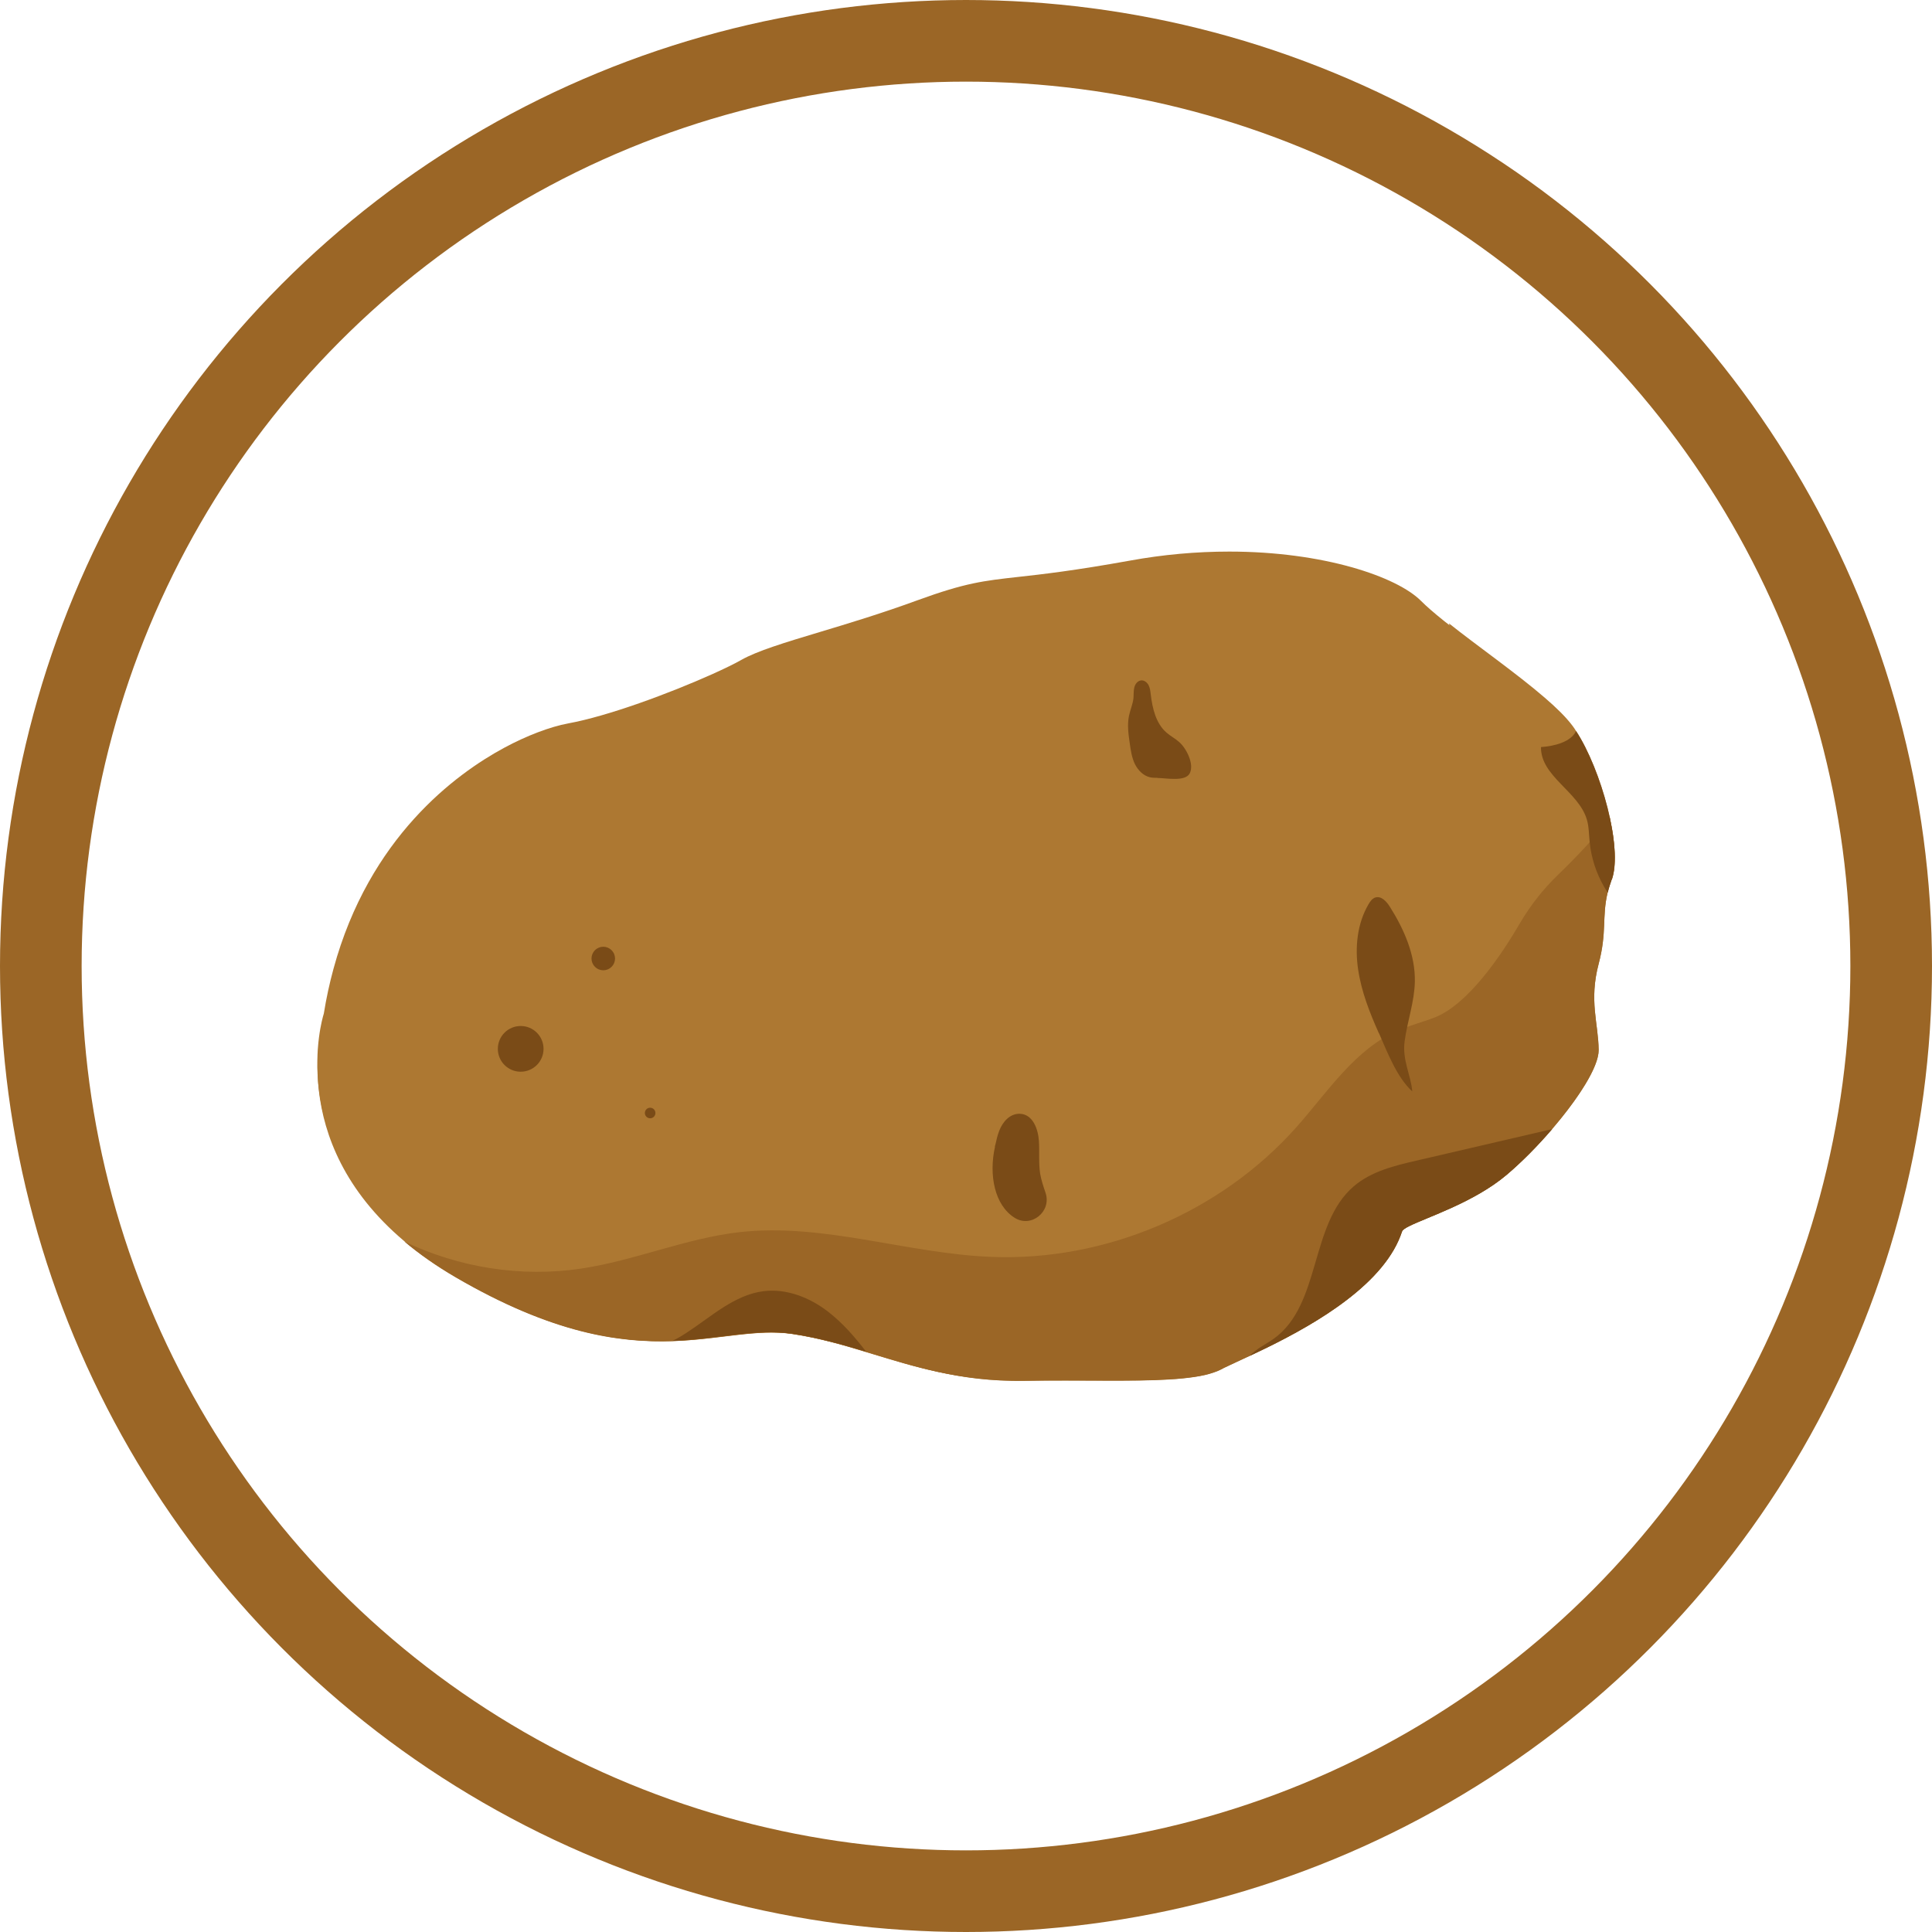
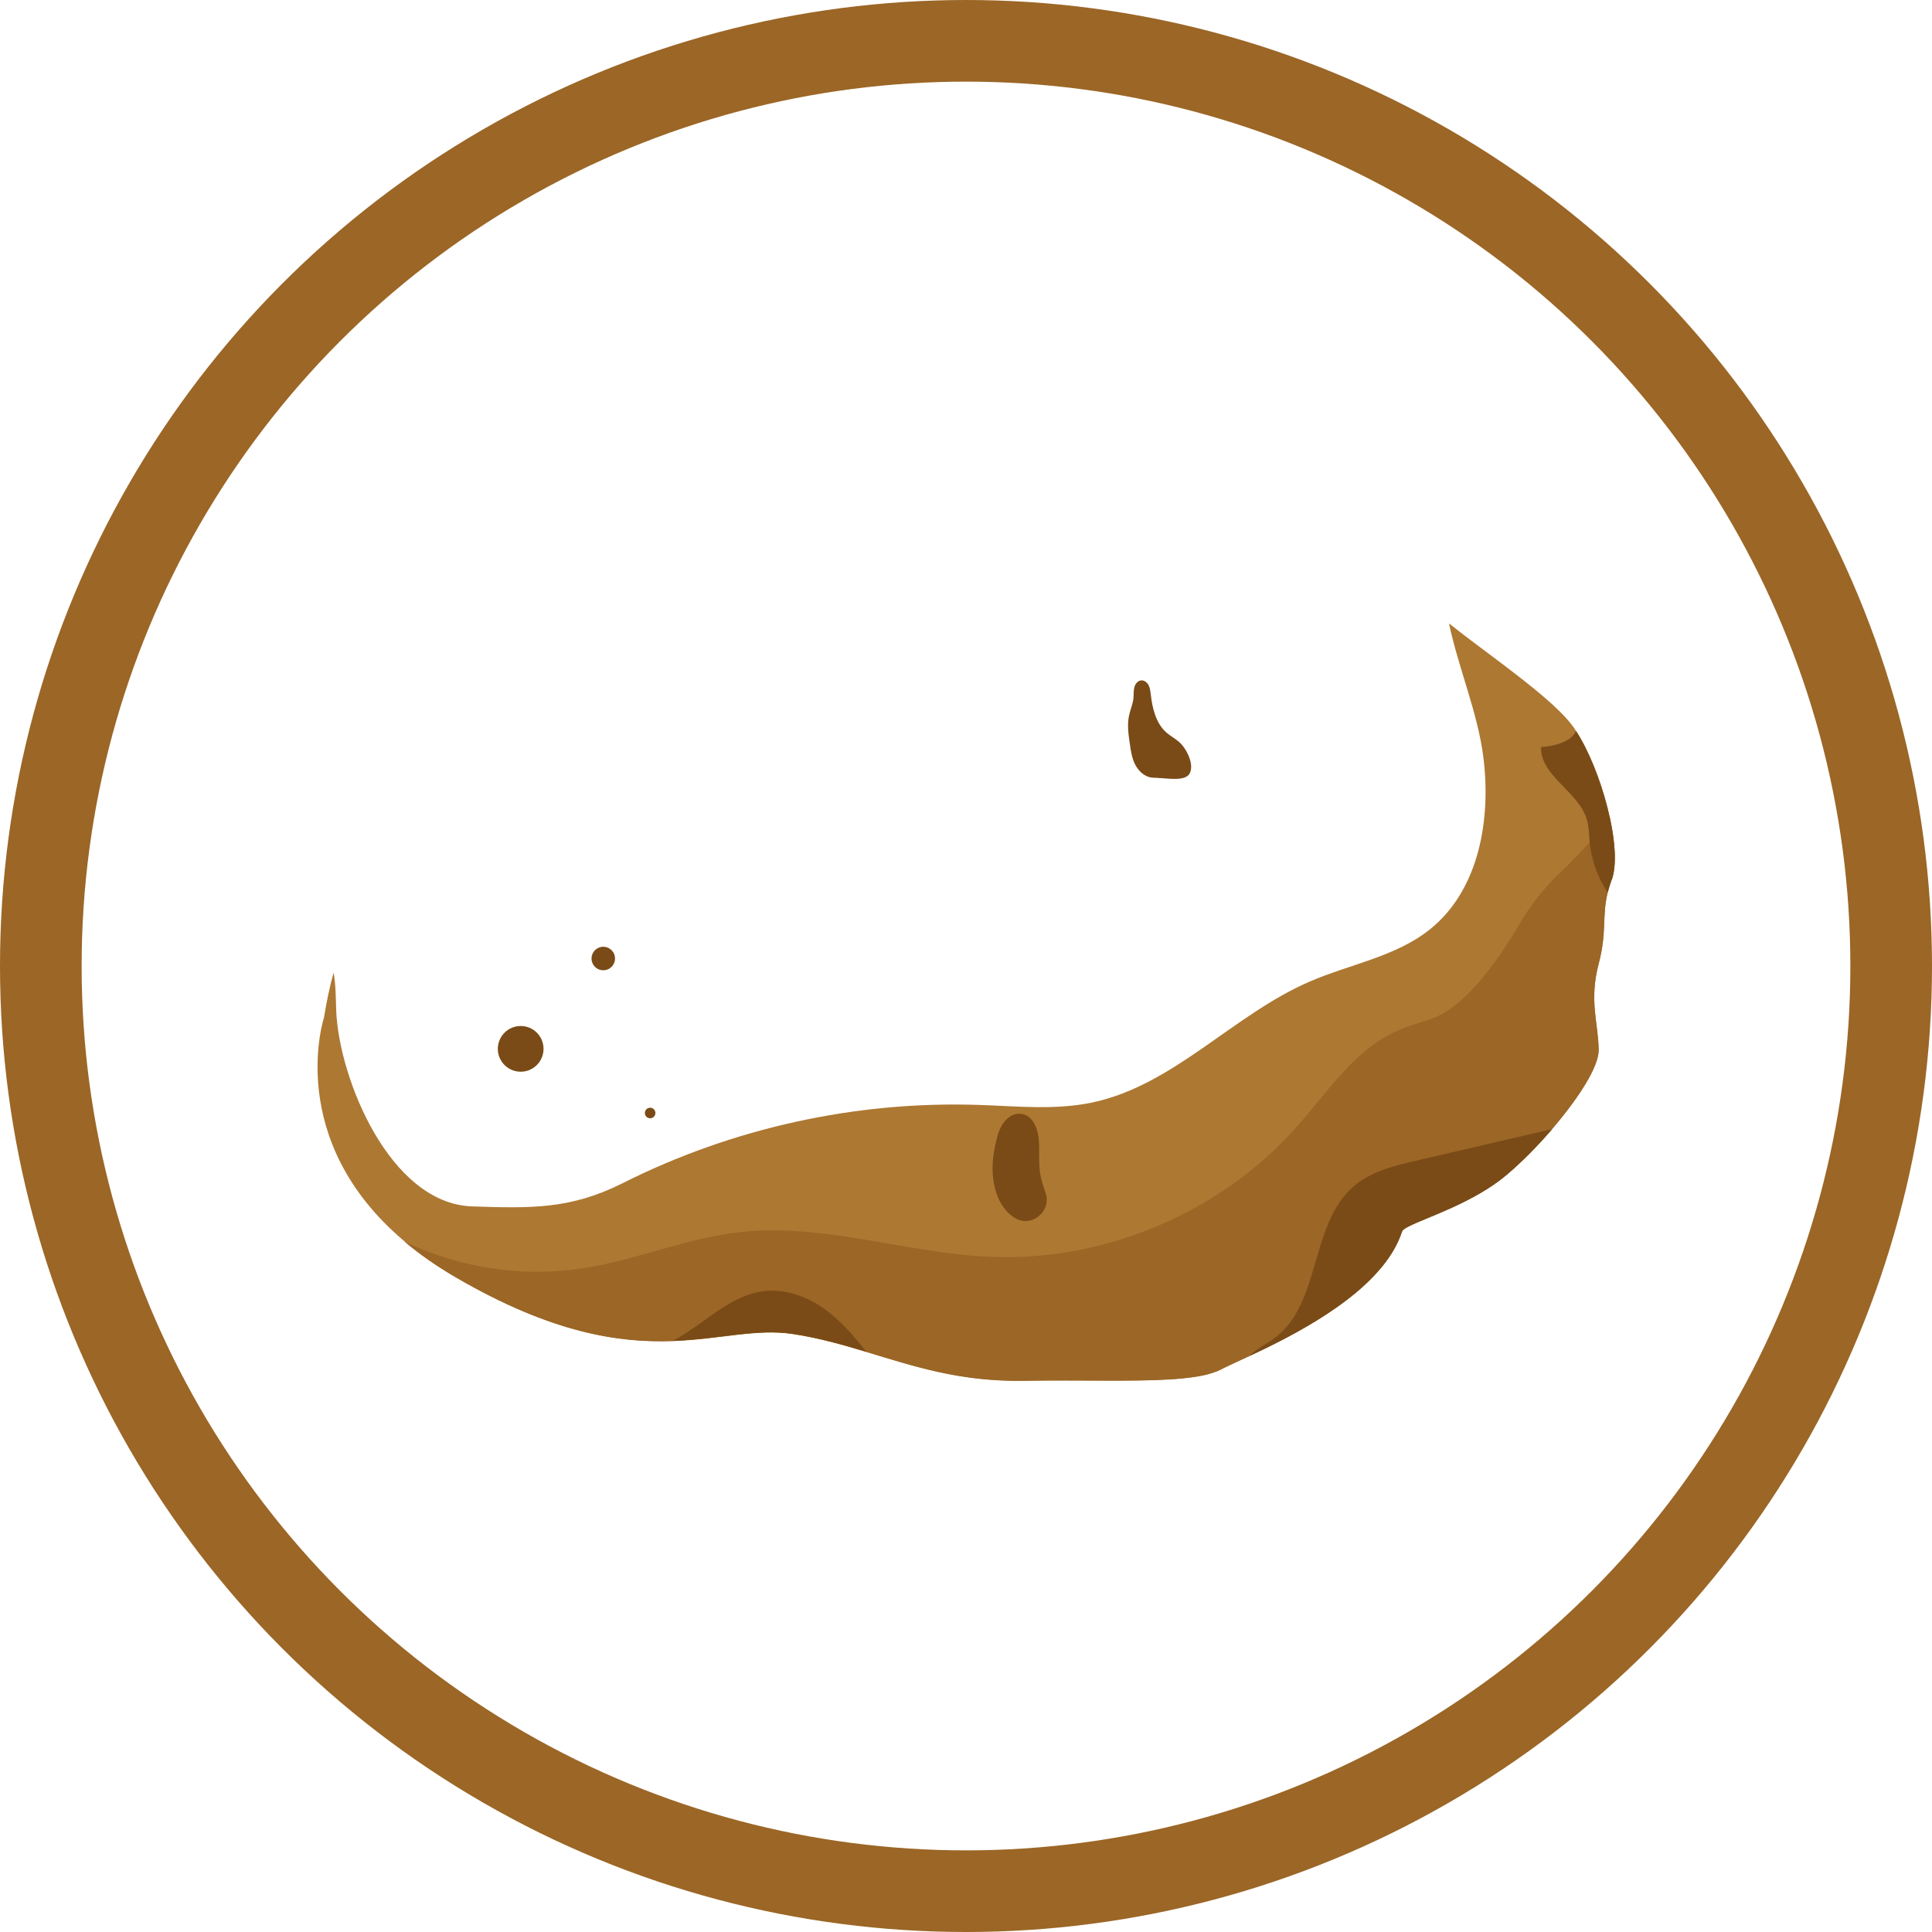
<svg xmlns="http://www.w3.org/2000/svg" id="Layer_1" data-name="Layer 1" viewBox="0 0 142 142">
  <defs>
    <style>
      .cls-1 {
        fill: #ad7832;
      }

      .cls-2 {
        fill: none;
        stroke: #9b6626;
        stroke-width: 6px;
      }

      .cls-3 {
        fill: #7a4b17;
      }

      .cls-4 {
        fill: #9b6626;
      }
    </style>
  </defs>
  <circle class="cls-2" cx="71" cy="71" r="68" />
  <g>
-     <path class="cls-1" d="m74.58,101.44c-4.16,0-7.34-.97-10.42-1.91-1.98-.61-3.86-1.18-5.96-1.49-.47-.07-.96-.1-1.5-.1-1.06,0-2.17.14-3.35.28-1.37.17-2.93.36-4.66.36-4.77,0-9.56-1.49-15.06-4.69-1.41-.82-2.69-1.72-3.82-2.67-4.64-3.92-6.03-8.26-6.38-11.2-.35-3,.26-5.17.37-5.52.18-1.12.42-2.23.71-3.29,2.63-9.67,8.99-14.33,12.55-16.25,1.65-.89,3.36-1.54,4.7-1.79,2.95-.54,7.44-2.21,10.59-3.62.91-.41,1.67-.78,2.14-1.05,1.15-.65,3.17-1.27,5.74-2.04,2.13-.64,4.55-1.37,7.2-2.34,3.54-1.29,4.84-1.43,7.43-1.72,1.73-.19,4.11-.46,8.21-1.2,2.41-.44,4.86-.66,7.28-.66,6.89,0,12.32,1.83,14.11,3.64.39.39.94.87,1.69,1.47.79.63,1.69,1.3,2.64,2.02,1.5,1.13,3.06,2.3,4.32,3.39.95.82,1.62,1.5,2.06,2.09.1.13.2.28.3.43,1.9,2.9,3.52,8.77,2.64,11.23-.11.31-.2.6-.27.89-.18.75-.2,1.38-.23,2.05-.03.84-.07,1.8-.42,3.12-.46,1.73-.3,3-.14,4.23.08.6.15,1.22.16,1.88.02,2.24-3.99,7.02-6.86,9.45-1.84,1.55-4.27,2.56-5.88,3.22-.53.22-.98.41-1.29.56-.16.08-.24.13-.28.16-.15.45-.36.89-.61,1.32-2.34,4.06-8.53,6.92-11.51,8.3-.36.17-.67.31-.93.43-.09.05-.18.09-.26.13-.19.09-.39.18-.61.26-.43.15-.94.27-1.54.36-.54.08-1.14.14-1.85.19-1.26.08-2.74.09-4.03.09-.57,0-1.16,0-1.78,0-.66,0-1.34,0-2.05,0-1.05,0-1.93,0-2.79.02-.13,0-.26,0-.38,0Z" />
    <path class="cls-1" d="m118.45,64.64c-.12.35-.22.66-.29.96-.43,1.8-.04,2.9-.66,5.24-.72,2.73-.02,4.36,0,6.34.01,1.98-3.82,6.67-6.77,9.17-2.4,2.03-5.85,3.11-7.16,3.77-.31.15-.5.29-.53.4-.15.45-.35.9-.6,1.33-2.56,4.45-9.96,7.48-12.39,8.64-.1.05-.19.09-.27.14-.17.09-.35.16-.55.23-.42.15-.91.26-1.46.34-.55.08-1.15.14-1.82.18-2.72.17-6.41.03-10.77.1-7.04.1-11.27-2.59-16.92-3.44-5.65-.85-11.32,3.65-24.74-4.16-1.46-.85-2.72-1.74-3.8-2.65-8.86-7.47-5.91-16.43-5.91-16.43.19-1.16.42-2.27.71-3.32.16.91.16,1.87.19,2.79.2,5,3.94,14.2,10,14.4,4.28.14,7.22.22,11.04-1.7,8.06-4.06,17.15-6.06,26.17-5.76,2.8.09,5.63.4,8.37-.18,5.99-1.27,10.34-6.45,15.96-8.88,2.97-1.29,6.35-1.83,8.87-3.86,3.6-2.9,4.49-8.09,3.9-12.68-.41-3.22-1.83-6.53-2.52-9.79,2.07,1.65,4.98,3.68,7.05,5.47.85.73,1.55,1.42,2.01,2.03.1.13.19.26.28.41,1.84,2.81,3.45,8.6,2.62,10.91Z" />
    <path class="cls-4" d="m118.45,64.64c-.12.35-.22.66-.29.96-.43,1.8-.04,2.9-.66,5.24-.72,2.73-.02,4.36,0,6.34,0,1.26-1.53,3.6-3.41,5.79-1.08,1.26-2.28,2.47-3.36,3.38-2.4,2.03-5.85,3.11-7.16,3.77-.31.15-.5.29-.53.4-.15.45-.35.9-.6,1.33-2.09,3.63-7.4,6.31-10.6,7.81-.72.34-1.34.62-1.79.84-.1.05-.19.09-.27.14-.17.09-.35.16-.55.23-.42.15-.91.26-1.46.34-.55.08-1.15.14-1.82.18-2.72.17-6.41.03-10.77.1-4.65.07-8.08-1.09-11.5-2.12-1.75-.53-3.51-1.03-5.42-1.32-2.67-.4-5.34.39-8.82.52-3.9.14-8.83-.55-15.92-4.67-1.46-.85-2.72-1.74-3.8-2.65,4.01,1.92,8.59,2.65,12.99,1.99,3.95-.59,7.69-2.23,11.66-2.68,6.18-.69,12.3,1.58,18.51,1.82,8.38.33,16.84-3.27,22.41-9.54,2.31-2.6,4.29-5.73,7.48-7.11.88-.38,1.82-.61,2.71-.96,2.45-.98,4.88-4.59,6.22-6.89.77-1.32,1.72-2.53,2.82-3.59,1.29-1.25,2.97-2.97,3.79-4.24.41,1.85.53,3.58.16,4.62Z" />
    <path class="cls-3" d="m44.95,71.06c-.34.34-.88.34-1.22,0-.34-.34-.34-.88,0-1.22.34-.34.88-.34,1.22,0,.34.34.34.88,0,1.22Z" />
    <circle class="cls-3" cx="38.27" cy="77.09" r="1.68" />
    <path class="cls-3" d="m48.06,82.08c-.15.15-.4.15-.55,0-.15-.15-.15-.4,0-.55.15-.15.4-.15.55,0,.15.15.15.4,0,.55Z" />
    <path class="cls-3" d="m118.17,65.6c-.1-.14-.19-.28-.27-.42-.58-1.01-.95-2.14-1.06-3.29-.06-.56-.05-1.13-.21-1.66-.61-2.06-3.4-3.17-3.37-5.32.98-.07,2.2-.37,2.58-1.18,1.84,2.81,3.45,8.6,2.62,10.92-.12.35-.22.66-.29.96Z" />
    <path class="cls-3" d="m85.09,57.17c-.19,0-.38,0-.56-.04-.5-.11-.89-.52-1.12-.98-.22-.46-.3-.98-.37-1.49-.1-.68-.2-1.38-.06-2.05.09-.44.29-.87.33-1.32.02-.25,0-.51.06-.76.06-.25.24-.49.49-.52.23-.03.45.14.56.35s.13.45.16.68c.12,1.03.38,2.13,1.16,2.81.29.25.64.43.93.69.51.44,1.12,1.6.78,2.29-.32.65-1.76.35-2.38.35Z" />
    <path class="cls-3" d="m114.1,82.97c-1.08,1.26-2.28,2.47-3.36,3.38-2.4,2.03-5.85,3.11-7.16,3.77-.31.15-.5.29-.53.4-.15.45-.35.9-.6,1.33-2.09,3.63-7.4,6.31-10.6,7.81.49-.54,1.19-.85,1.79-1.28,3.47-2.51,2.61-8.39,5.85-11.18,1.29-1.11,3.02-1.53,4.68-1.91,3.31-.77,6.62-1.54,9.94-2.31Z" />
    <path class="cls-3" d="m63.67,99.35c-1.75-.53-3.51-1.03-5.42-1.32-2.67-.4-5.34.39-8.82.52.35-.17.69-.37,1.04-.6,1.81-1.18,3.51-2.78,5.65-3.05,1.7-.21,3.41.47,4.76,1.52,1.07.83,1.96,1.86,2.79,2.94Z" />
-     <path class="cls-3" d="m101.34,75.93c-.67-1.5-1.28-3.05-1.52-4.68-.24-1.63-.07-3.36.76-4.78.12-.21.28-.44.52-.51.43-.12.81.3,1.05.68,1.05,1.66,1.88,3.55,1.84,5.51-.03,1.48-.55,2.9-.75,4.37-.19,1.41.46,2.48.56,3.7-1.14-1.05-1.83-2.88-2.45-4.29Z" />
    <path class="cls-3" d="m73.12,84.29c.01-.05.02-.11.04-.16.15-.69.32-1.4.86-1.9.25-.23.58-.38.93-.37.96.03,1.35,1.11,1.41,2.01.05.8-.03,1.61.09,2.4.08.46.24.94.4,1.41.45,1.37-1.05,2.59-2.27,1.83-1.49-.93-1.91-3.16-1.45-5.22Z" />
  </g>
</svg>